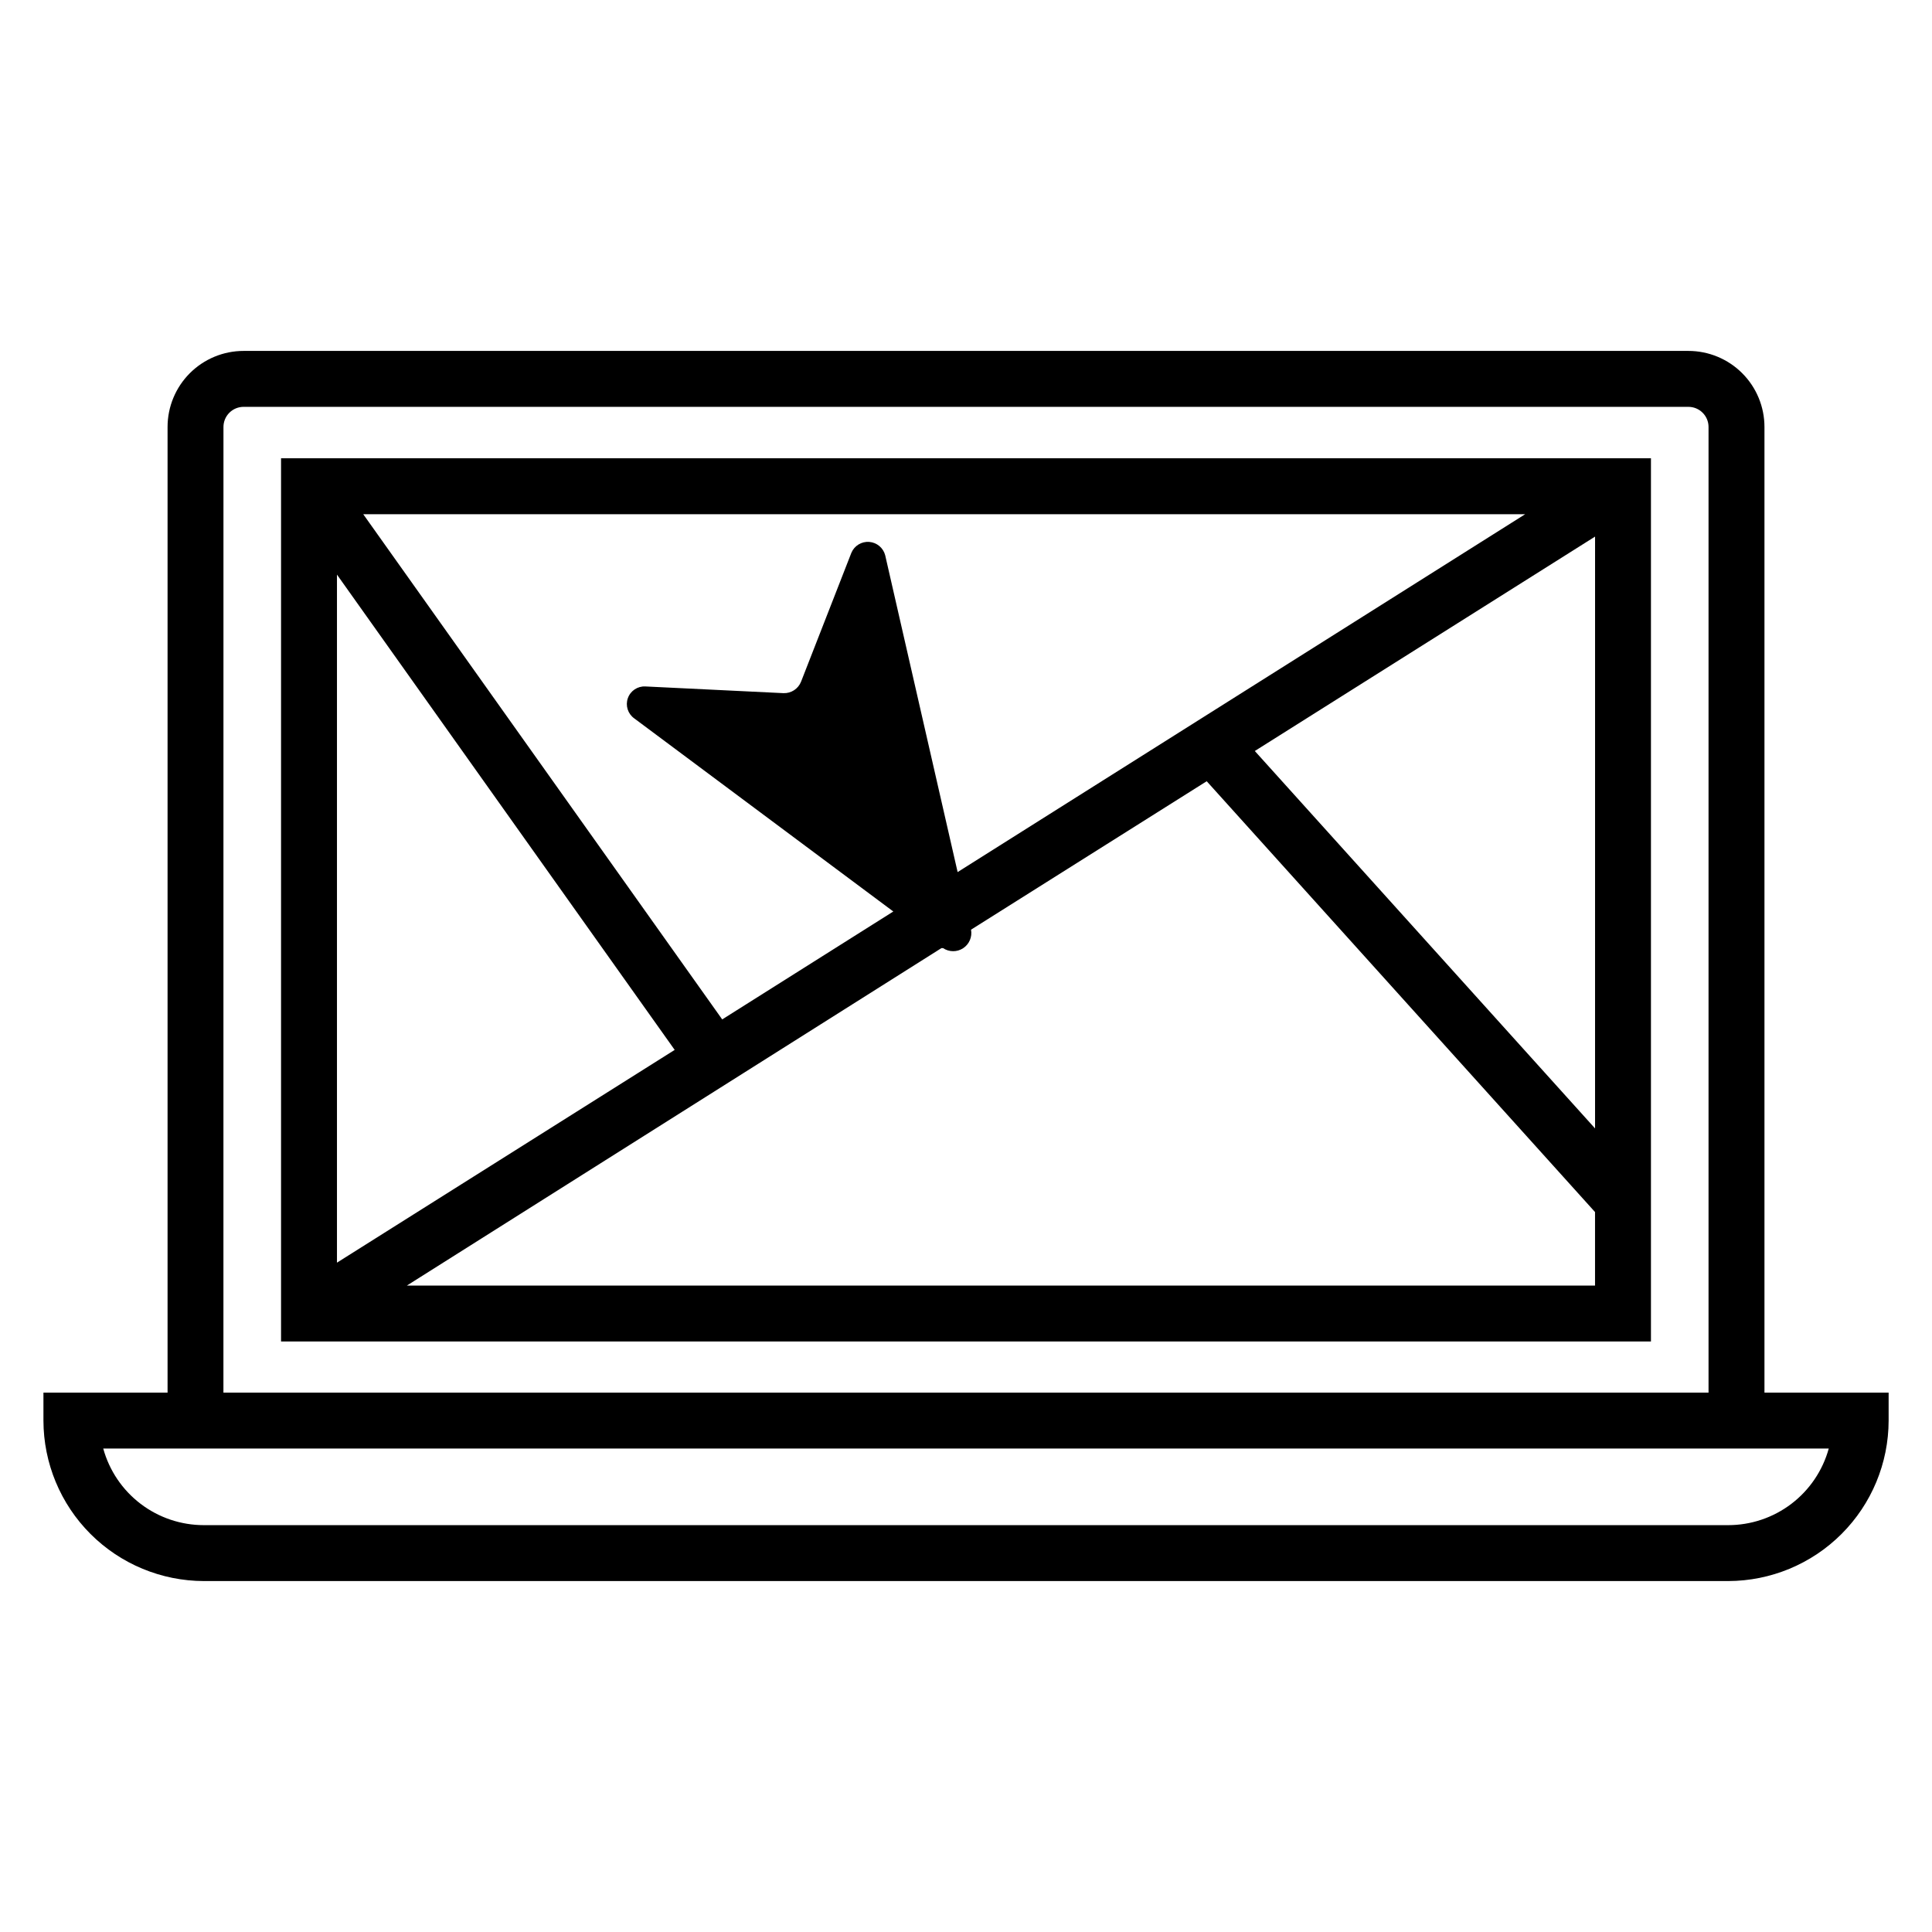
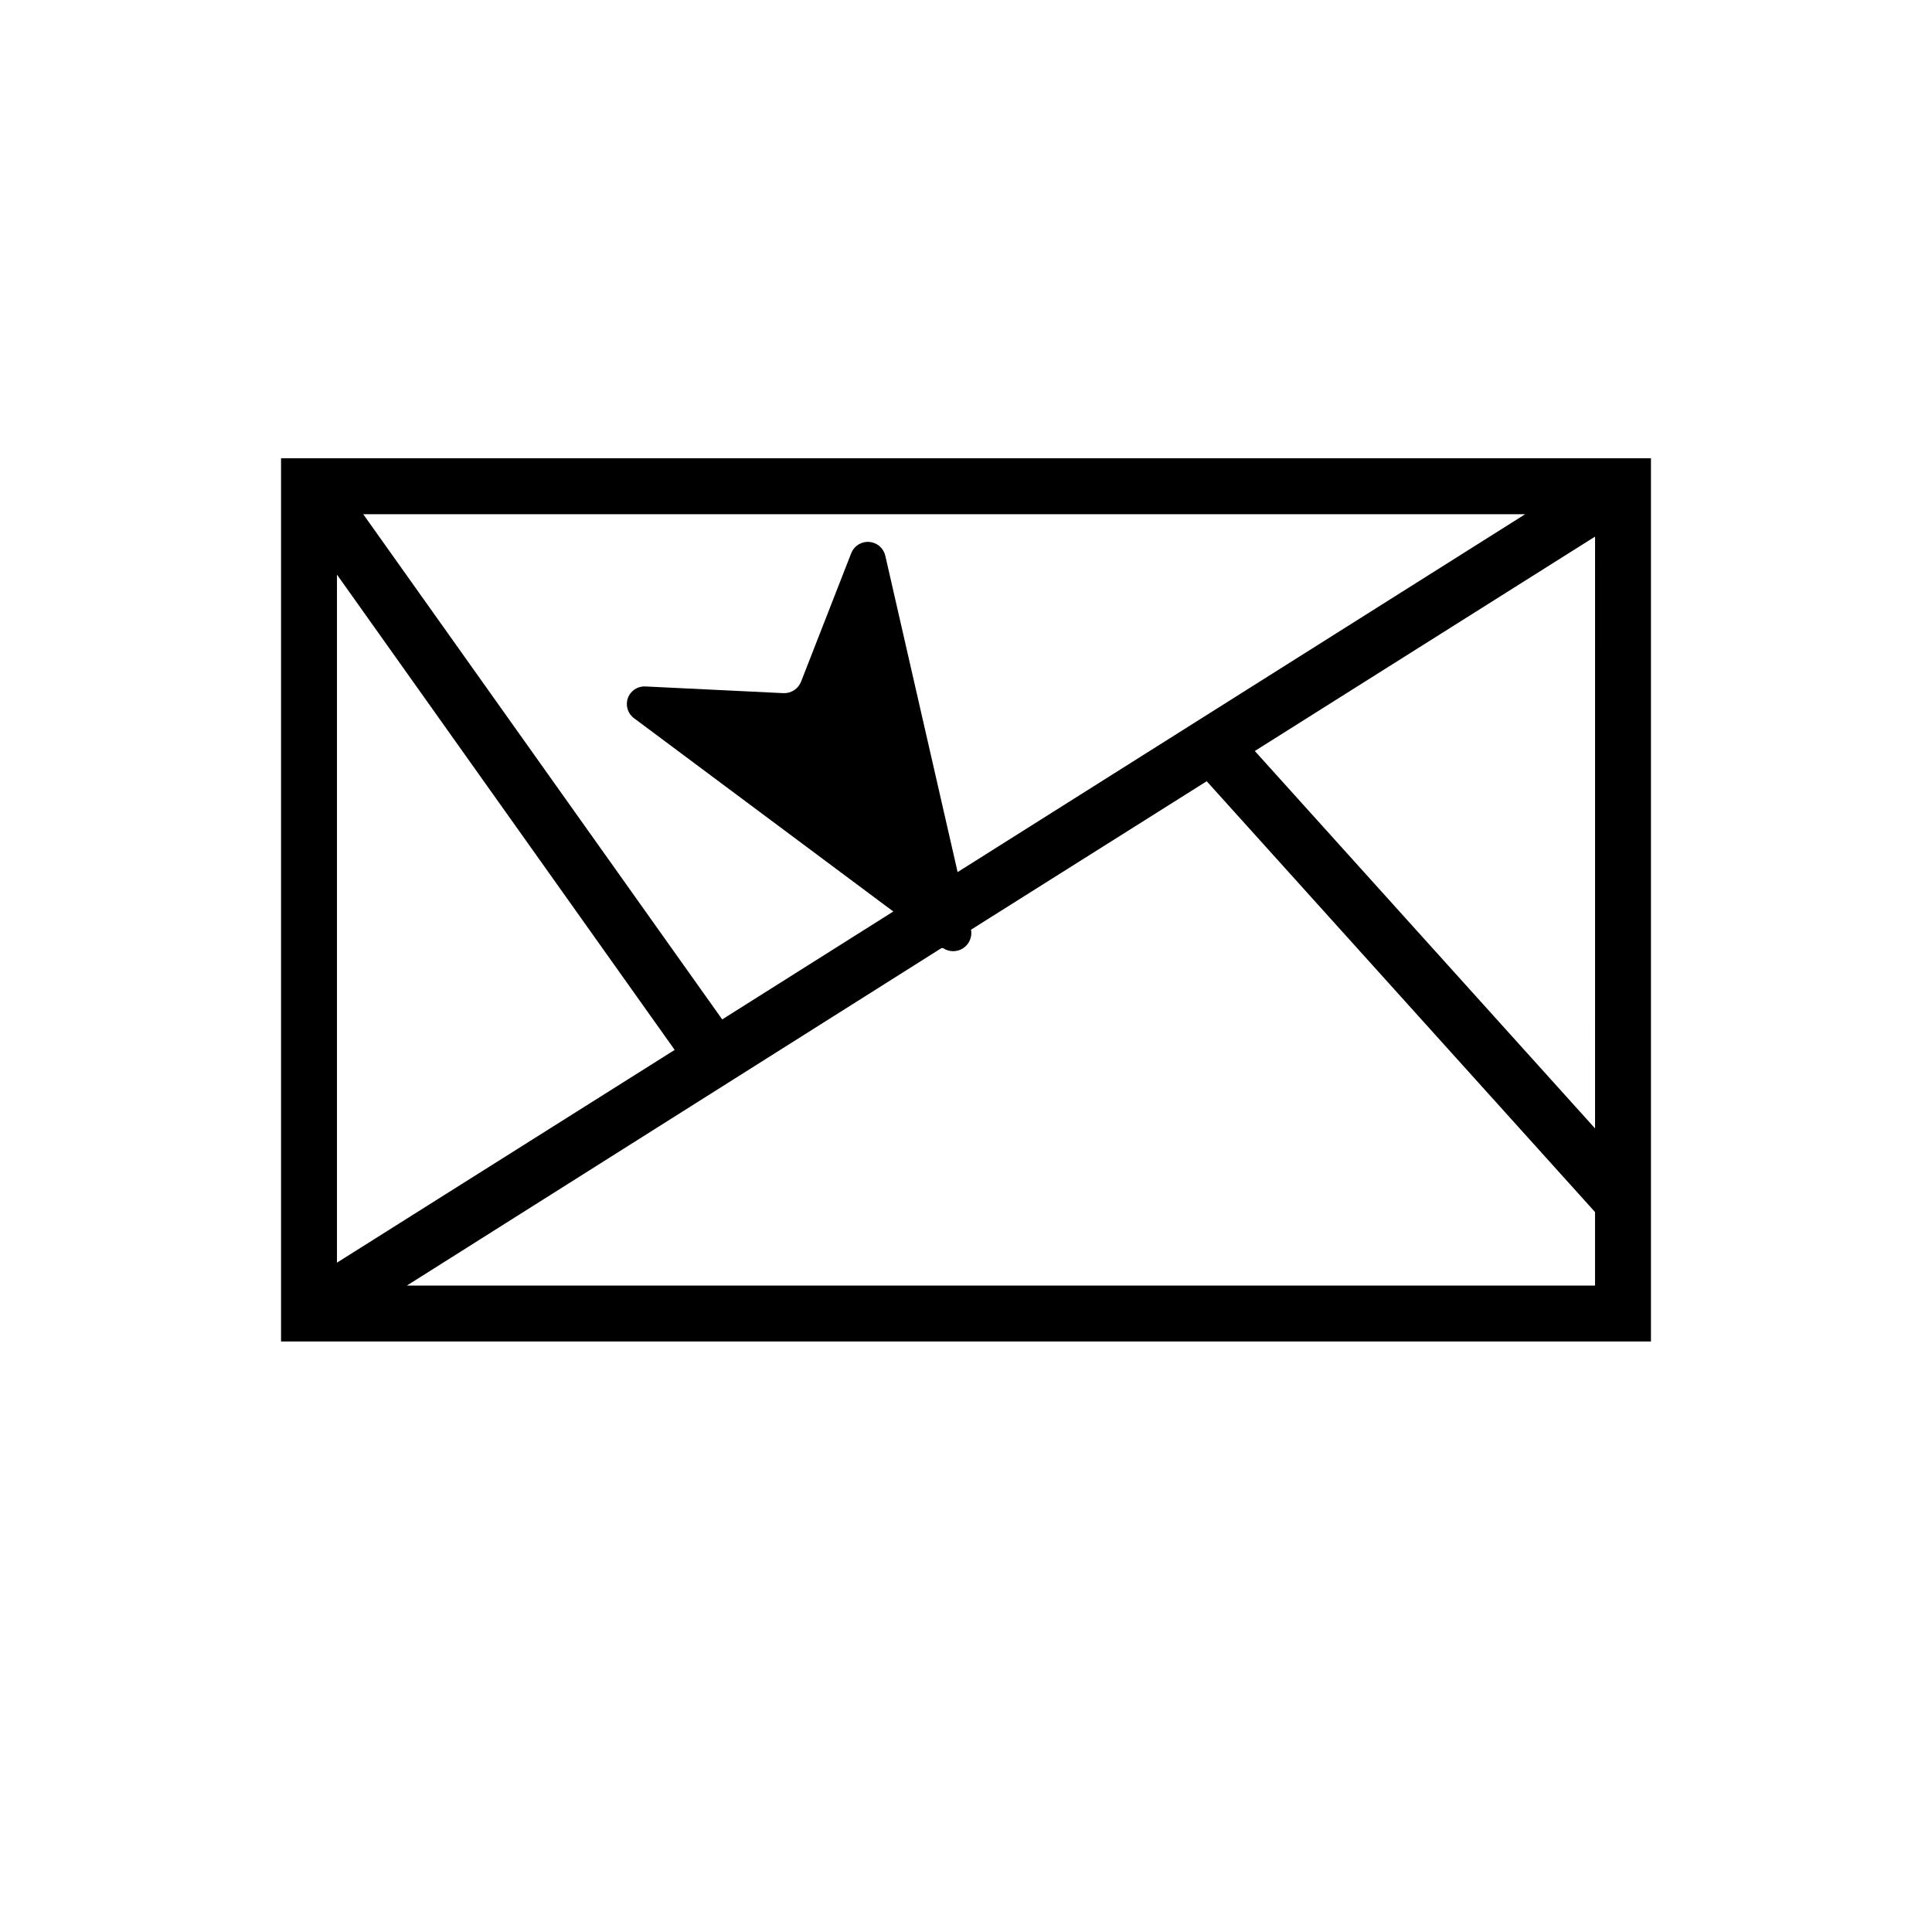
<svg xmlns="http://www.w3.org/2000/svg" fill="#000000" width="800px" height="800px" version="1.1" viewBox="144 144 512 512">
  <g>
    <path d="m218.48 499.5h363.04v-234.05h-363.04zm179.3-124.39-19.191-83.945c-0.504-1.973-2.211-3.402-4.242-3.555-2.031-0.152-3.934 1.012-4.723 2.887l-13.336 34.156c-0.754 1.902-2.625 3.121-4.668 3.039l-36.598-1.777c-2.066-0.105-3.953 1.164-4.637 3.117-0.684 1.949-0.004 4.117 1.672 5.328l68.68 51.195-45.344 28.598-95.129-133.88h307.92zm168.93-88.906-0.004 156.84-90.168-100.02zm-243.91 136.03-89.5 56.383v-182.34zm-70.977 62.457 141.66-89.426h0.445-0.004c1.613 1.074 3.711 1.082 5.328 0.016 1.617-1.07 2.438-3 2.082-4.906l62.457-39.34 102.91 114.17v19.484z" />
-     <path d="m611.6 513.06v-255.91c0-5.344-2.121-10.469-5.902-14.25-3.777-3.777-8.906-5.902-14.25-5.902h-382.89c-5.344 0-10.469 2.125-14.25 5.902-3.777 3.781-5.902 8.906-5.902 14.25v255.91h-32.895v7.41c0.02 11.273 4.504 22.078 12.477 30.051 7.973 7.969 18.777 12.457 30.051 12.477h403.94c11.27-0.02 22.078-4.508 30.047-12.477 7.973-7.973 12.461-18.777 12.48-30.051v-7.41zm-408.38-255.91c0-1.414 0.562-2.769 1.562-3.769s2.359-1.562 3.773-1.562h382.89c2.945 0 5.336 2.387 5.336 5.332v255.91h-393.57zm398.75 291.03h-403.94c-6.059 0.004-11.949-1.98-16.766-5.648-4.82-3.668-8.301-8.816-9.906-14.652h457.28c-1.609 5.836-5.09 10.984-9.91 14.652-4.816 3.668-10.707 5.652-16.762 5.648z" />
  </g>
</svg>